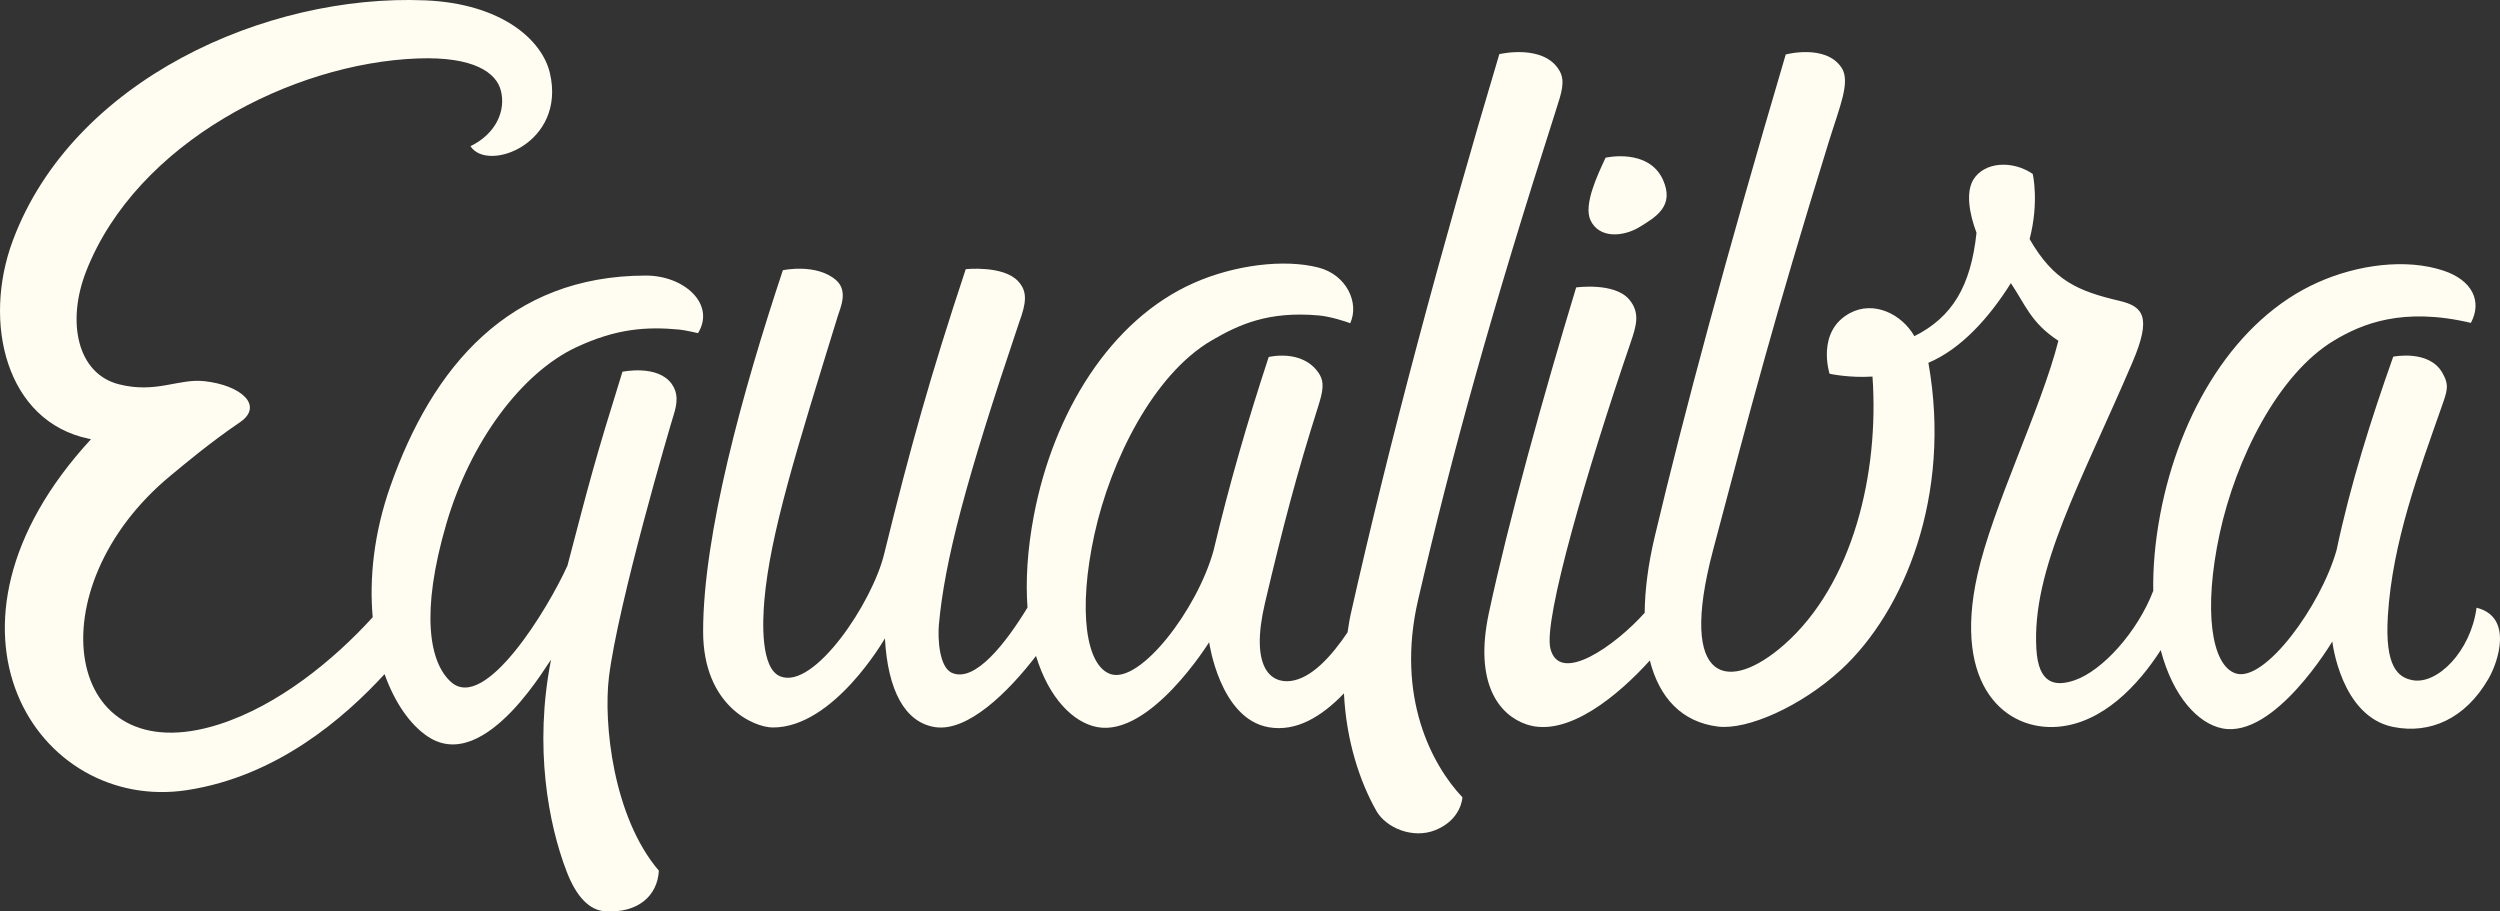
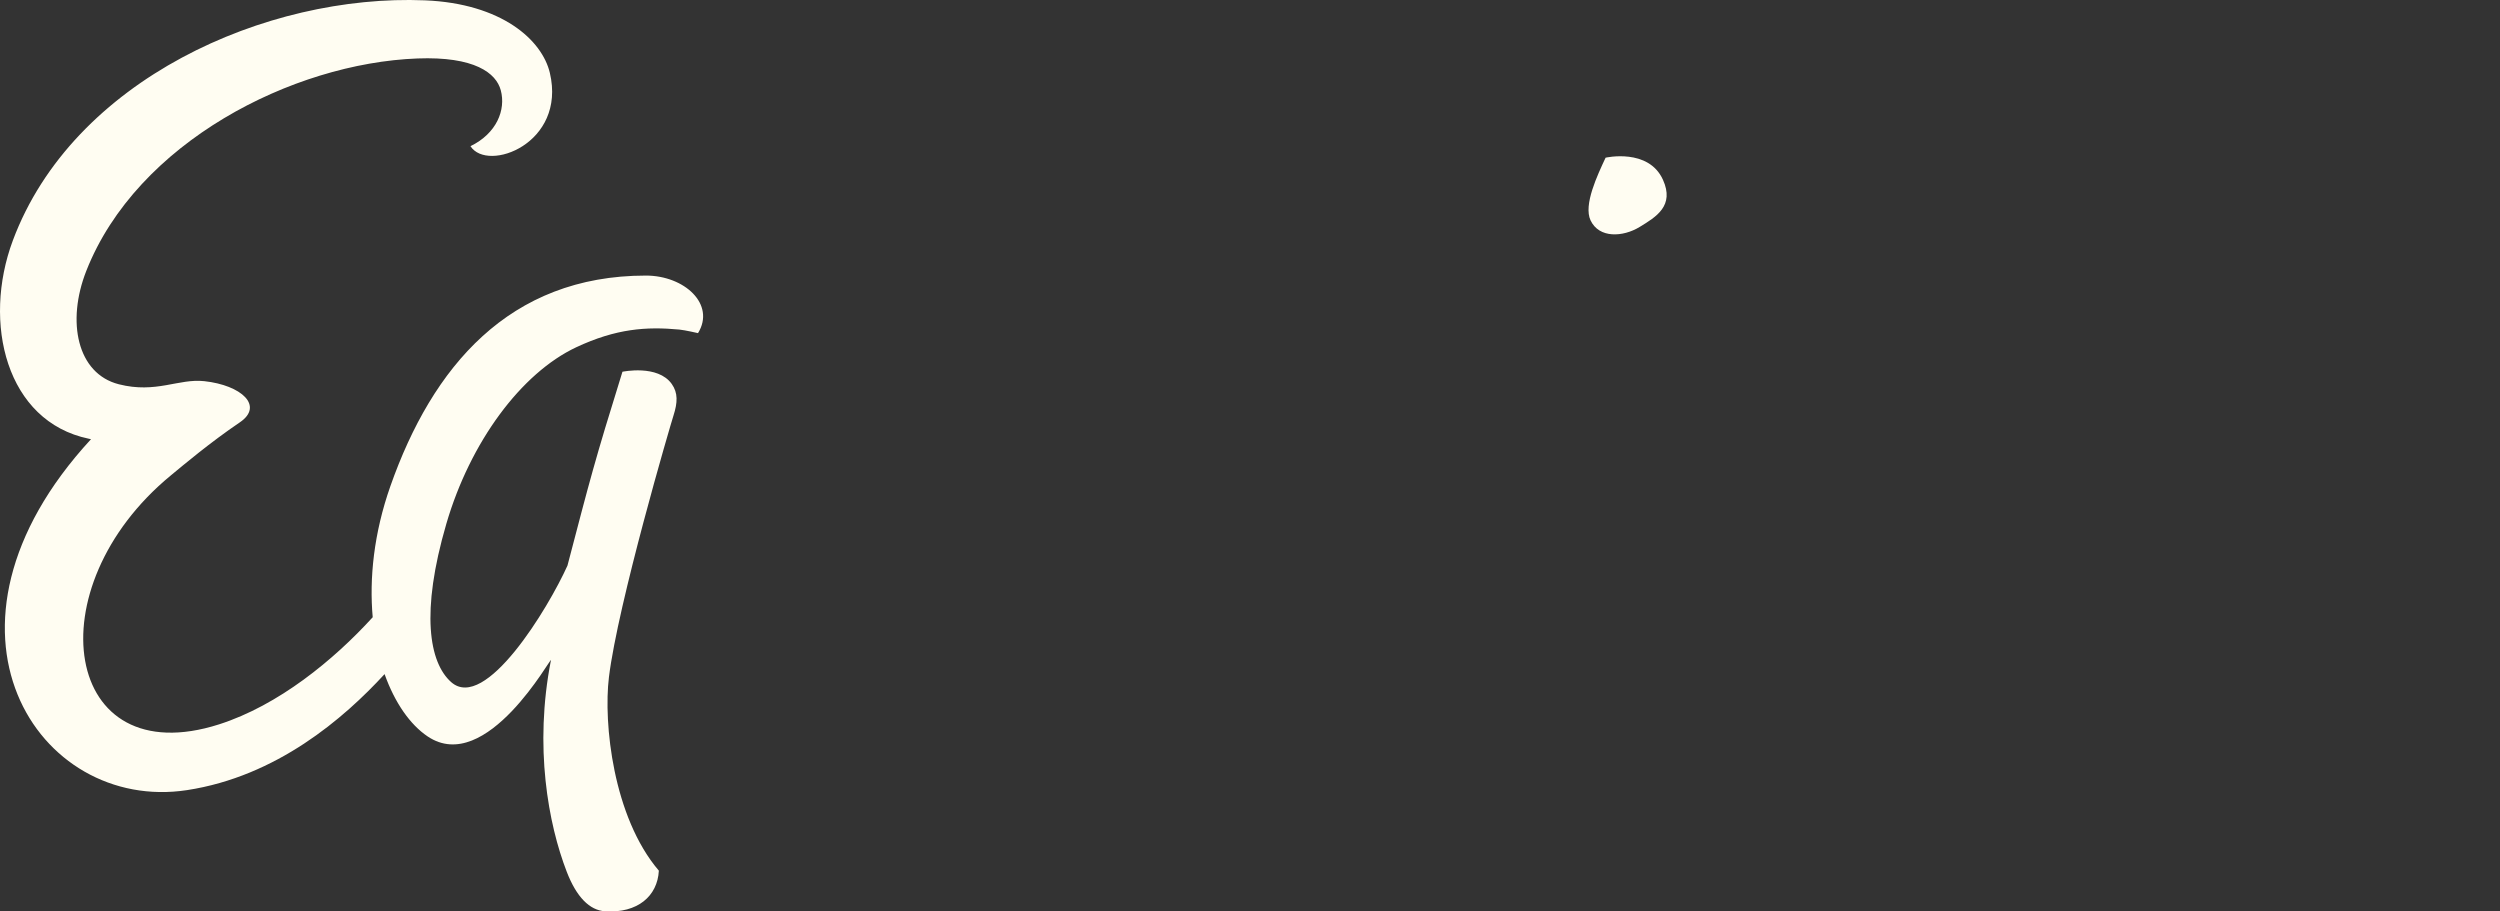
<svg xmlns="http://www.w3.org/2000/svg" width="96px" height="35px" viewBox="48 15 96 35" version="1.1">
  <rect x="48" y="15" width="96" height="35" fill="#333333" stroke="none" />
  <g id="Logo" stroke="none" stroke-width="1" fill="none" fill-rule="evenodd" transform="translate(48, 15)">
    <path d="M62.961,8.716 C63.598,8.328 64.311,7.902 63.856,6.9 C63.3,5.678 61.655,6.055 61.655,6.055 C61.344,6.722 60.797,7.867 61.077,8.461 C61.407,9.16 62.32,9.105 62.961,8.716" id="Fill-4" fill="#FFFDF2" />
-     <path d="M59.754,4.212 C59.958,3.574 60.116,3.122 59.887,2.721 C59.287,1.669 57.574,2.079 57.574,2.079 C55.374,9.43 53.354,16.962 51.868,23.581 C51.814,23.818 51.784,24.048 51.747,24.281 C51.122,25.209 50.364,26.044 49.568,26.149 C48.782,26.251 47.996,25.616 48.576,23.151 C49.273,20.186 49.806,18.164 50.607,15.642 C50.808,15.009 50.872,14.674 50.636,14.323 C50.005,13.388 48.718,13.709 48.718,13.709 C47.907,16.176 47.214,18.56 46.6,21.142 C45.969,23.42 43.786,26.251 42.654,25.888 C41.706,25.583 41.381,23.459 42.028,20.511 C42.654,17.663 44.302,14.376 46.515,13.08 C47.579,12.456 48.71,11.942 50.642,12.113 C51.097,12.154 51.712,12.356 51.848,12.412 C52.209,11.629 51.706,10.549 50.625,10.273 C49.298,9.934 47.406,10.178 45.859,10.858 C42.635,12.277 40.452,15.853 39.702,19.786 C39.445,21.137 39.383,22.314 39.456,23.329 C38.634,24.68 37.442,26.229 36.555,25.838 C36.055,25.618 36.009,24.496 36.053,23.993 C36.271,21.553 37.082,18.465 39.13,12.396 C39.414,11.629 39.466,11.193 39.092,10.795 C38.518,10.182 37.084,10.337 37.084,10.337 C35.721,14.45 34.967,17.144 33.955,21.258 C33.51,23.126 31.262,26.496 29.963,25.973 C29.202,25.668 29.281,23.861 29.352,23.044 C29.575,20.5 30.58,17.298 32.174,12.128 C32.27,11.818 32.583,11.168 32.099,10.752 C31.34,10.1 30.062,10.377 30.062,10.377 C28.52,15.01 27,20.526 27,24.249 C27,27.101 28.947,27.929 29.668,27.935 C32.015,27.953 33.981,24.513 33.981,24.513 C34.09,26.515 34.752,27.743 35.905,27.921 C37.16,28.114 38.717,26.577 39.783,25.188 C40.283,26.832 41.225,27.74 42.115,27.917 C44.161,28.324 46.431,24.66 46.431,24.66 C46.431,24.66 46.838,27.599 48.717,27.926 C49.767,28.109 50.734,27.533 51.608,26.627 C51.697,28.453 52.217,30.018 52.855,31.142 C53.221,31.786 54.254,32.231 55.13,31.872 C56.127,31.462 56.157,30.617 56.157,30.617 C54.988,29.381 53.591,26.762 54.455,23.036 C55.765,17.385 57.268,11.965 59.754,4.212" id="Fill-6" fill="#FFFDF2" />
-     <path d="M95.1,23.337 C94.872,25.029 93.582,26.299 92.641,26.119 C92.086,26.013 91.571,25.611 91.694,23.644 C91.872,20.798 92.894,18.092 93.756,15.629 C93.975,15.003 94.063,14.798 93.785,14.312 C93.269,13.412 91.9,13.697 91.9,13.697 C91.049,16.1 90.265,18.567 89.726,21.118 C89.125,23.26 86.962,26.222 85.85,25.859 C84.919,25.555 84.6,23.432 85.236,20.488 C85.85,17.643 87.47,14.361 89.643,13.066 C90.688,12.443 92.253,11.777 94.882,12.399 C95.327,11.565 94.929,10.757 93.828,10.392 C92.376,9.911 90.517,10.167 88.998,10.847 C85.831,12.264 83.687,15.836 82.95,19.764 C82.747,20.846 82.671,21.818 82.685,22.689 C82.077,24.27 80.735,25.754 79.668,26.121 C78.917,26.38 78.277,26.267 78.197,24.927 C78.011,21.844 79.918,18.516 81.888,13.908 C82.628,12.176 82.306,11.768 81.389,11.553 C79.779,11.175 78.854,10.774 77.937,9.18 C78.308,7.767 78.058,6.68 78.058,6.68 C77.271,6.141 76.189,6.216 75.775,6.901 C75.483,7.386 75.62,8.201 75.898,8.94 C75.68,10.985 74.972,12.176 73.512,12.909 C73.022,12.051 71.948,11.535 71.039,12.022 C69.73,12.724 70.255,14.352 70.255,14.352 C70.255,14.352 71.003,14.518 71.904,14.46 C72.164,18.152 71.164,22.425 68.508,24.759 C66.438,26.577 64.391,26.376 65.783,21.118 C67.272,15.496 68.089,12.354 70.227,5.441 C70.646,4.09 71.069,3.138 70.717,2.602 C70.11,1.679 68.572,2.092 68.572,2.092 C66.306,9.765 64.669,15.85 63.539,20.619 C63.289,21.675 63.163,22.654 63.156,23.532 C62.015,24.805 59.871,26.316 59.533,24.895 C59.267,23.779 60.943,18.036 62.618,13.148 C62.834,12.516 62.996,12.002 62.55,11.488 C61.981,10.835 60.525,11.037 60.525,11.037 C59.278,15.143 57.92,20.037 57.172,23.541 C56.594,26.247 57.572,27.466 58.622,27.818 C60.211,28.352 62.196,26.644 63.354,25.362 C63.718,26.799 64.584,27.728 65.966,27.9 C67.104,28.042 69.175,27.115 70.69,25.723 C73.119,23.492 74.959,19.029 74.05,13.931 C75.302,13.404 76.382,12.204 77.217,10.873 C77.781,11.706 77.985,12.396 79.042,13.085 C78.378,15.701 76.525,19.428 75.934,22.07 C74.965,26.395 77.064,28.077 79.031,27.907 C80.748,27.76 82.106,26.315 82.972,24.964 C83.446,26.771 84.418,27.785 85.332,27.969 C87.342,28.376 89.561,24.632 89.561,24.632 C89.561,24.632 89.882,27.51 91.899,27.915 C93.308,28.197 94.663,27.607 95.555,26.068 C95.943,25.401 96.504,23.683 95.1,23.337" id="Fill-8" fill="#FFFDF2" />
    <path d="M24.801,10.582 C19.546,10.584 16.602,14.092 14.991,18.667 C14.352,20.484 14.179,22.21 14.312,23.702 C12.811,25.349 10.694,27.084 8.413,27.815 C2.427,29.731 1.302,22.588 6.556,18.259 C7.026,17.871 8.065,16.993 9.208,16.219 C10.146,15.583 9.264,14.792 7.848,14.637 C6.853,14.528 5.997,15.121 4.563,14.756 C2.964,14.349 2.545,12.353 3.315,10.399 C5.257,5.468 11.23,2.427 16.027,2.245 C18.223,2.161 19.054,2.805 19.23,3.467 C19.432,4.221 19.07,5.126 18.066,5.613 C18.722,6.638 21.751,5.51 21.115,2.802 C20.818,1.538 19.268,0.134 16.315,0.013 C10.222,-0.237 2.799,3.059 0.493,9.235 C-0.686,12.396 0.237,16.186 3.406,16.846 L3.495,16.865 C-3.224,24.152 1.459,31.218 7.18,30.341 C10.629,29.813 13.203,27.587 14.768,25.886 C15.161,26.99 15.75,27.827 16.42,28.278 C18.683,29.803 21.195,25.152 21.156,25.353 C20.504,28.68 21.054,31.64 21.764,33.478 C22.137,34.444 22.638,34.956 23.237,34.994 C24.482,35.072 25.248,34.413 25.3,33.434 C23.54,31.373 23.168,27.763 23.383,26.004 C23.727,23.185 25.748,16.308 25.862,15.956 C26.021,15.46 26.039,15.088 25.795,14.744 C25.258,13.988 23.902,14.275 23.902,14.275 C22.818,17.757 22.662,18.394 21.791,21.718 C21.051,23.36 18.635,27.349 17.326,26.194 C16.479,25.445 16.145,23.517 17.139,20.115 C18.056,16.973 20.016,14.327 22.125,13.336 C23.664,12.614 24.829,12.538 26.084,12.655 C26.302,12.676 26.804,12.792 26.804,12.792 C27.486,11.687 26.284,10.581 24.801,10.582" id="Fill-1" fill="#FFFDF2" />
  </g>
</svg>